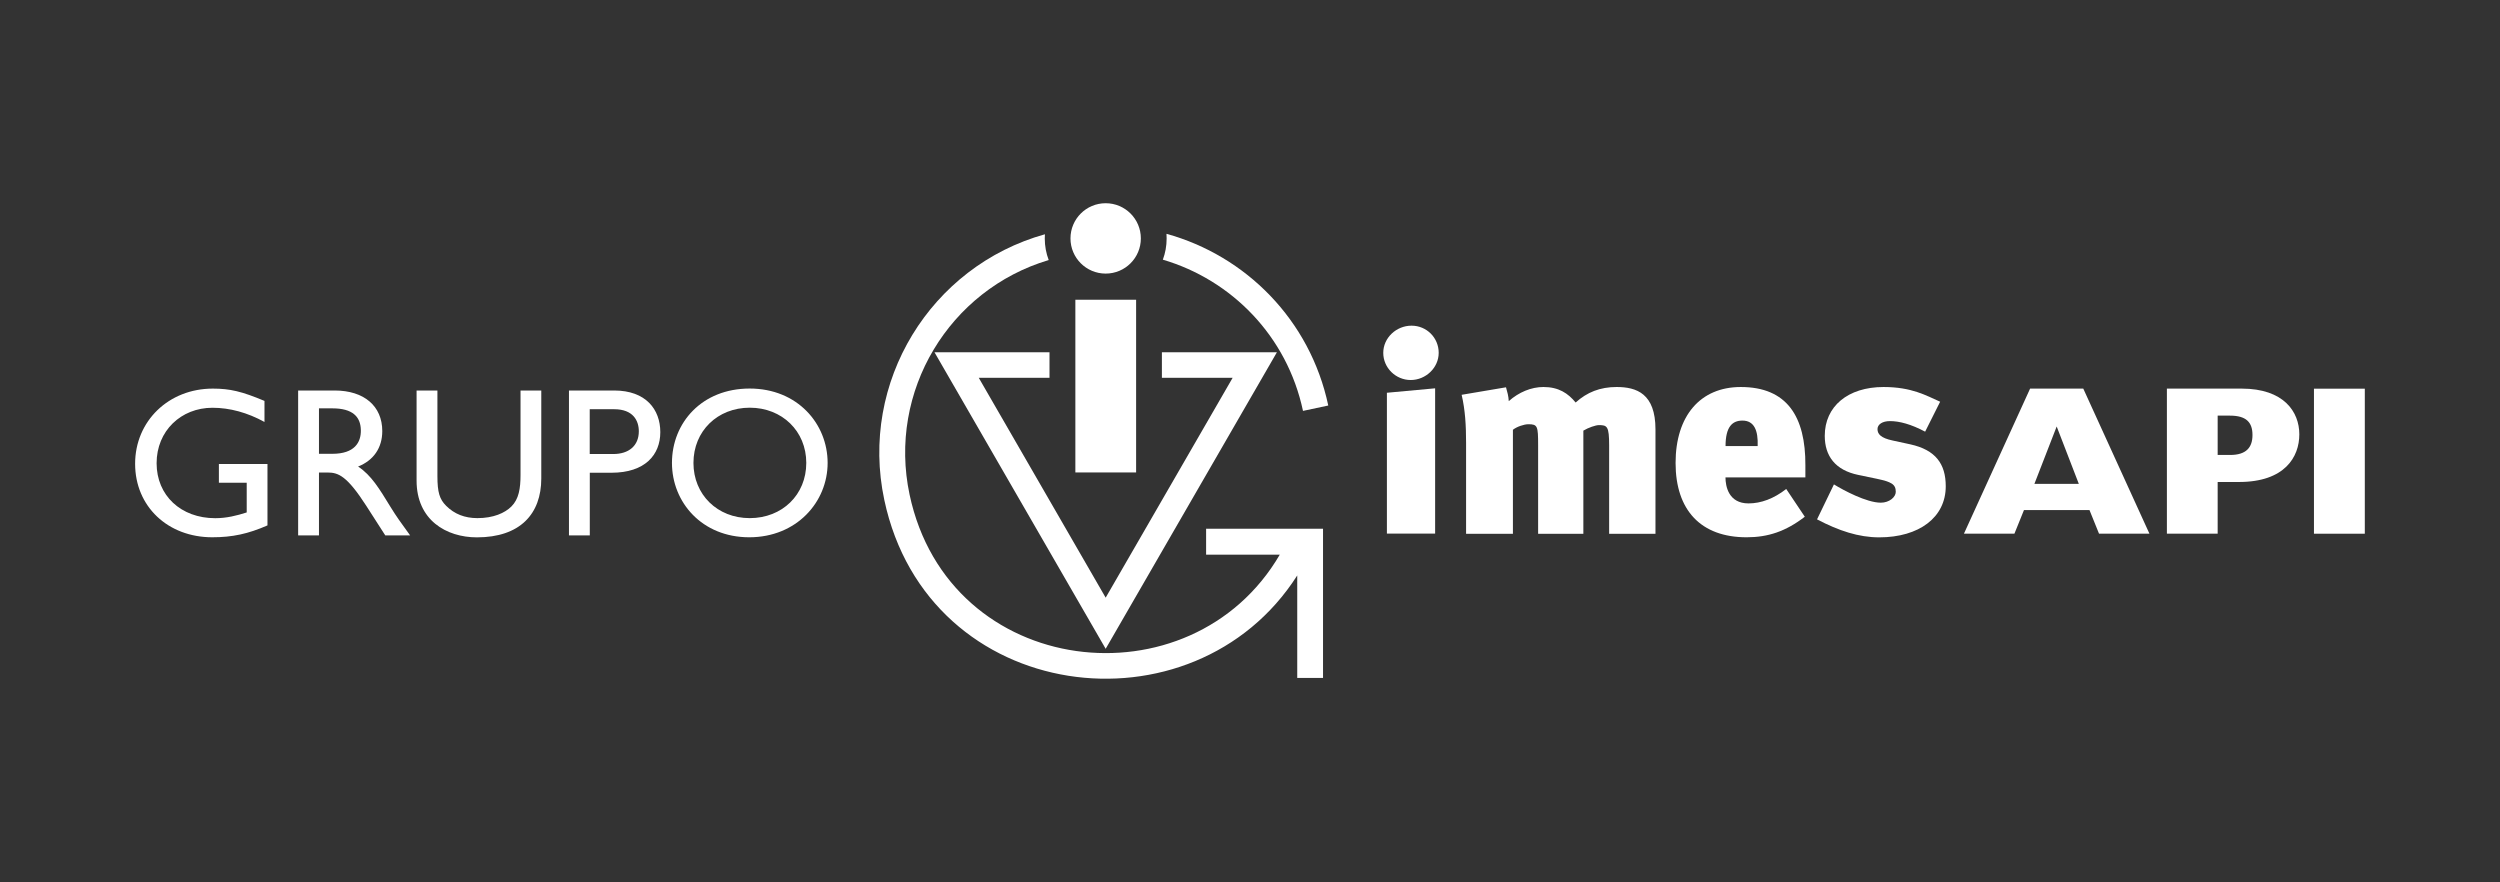
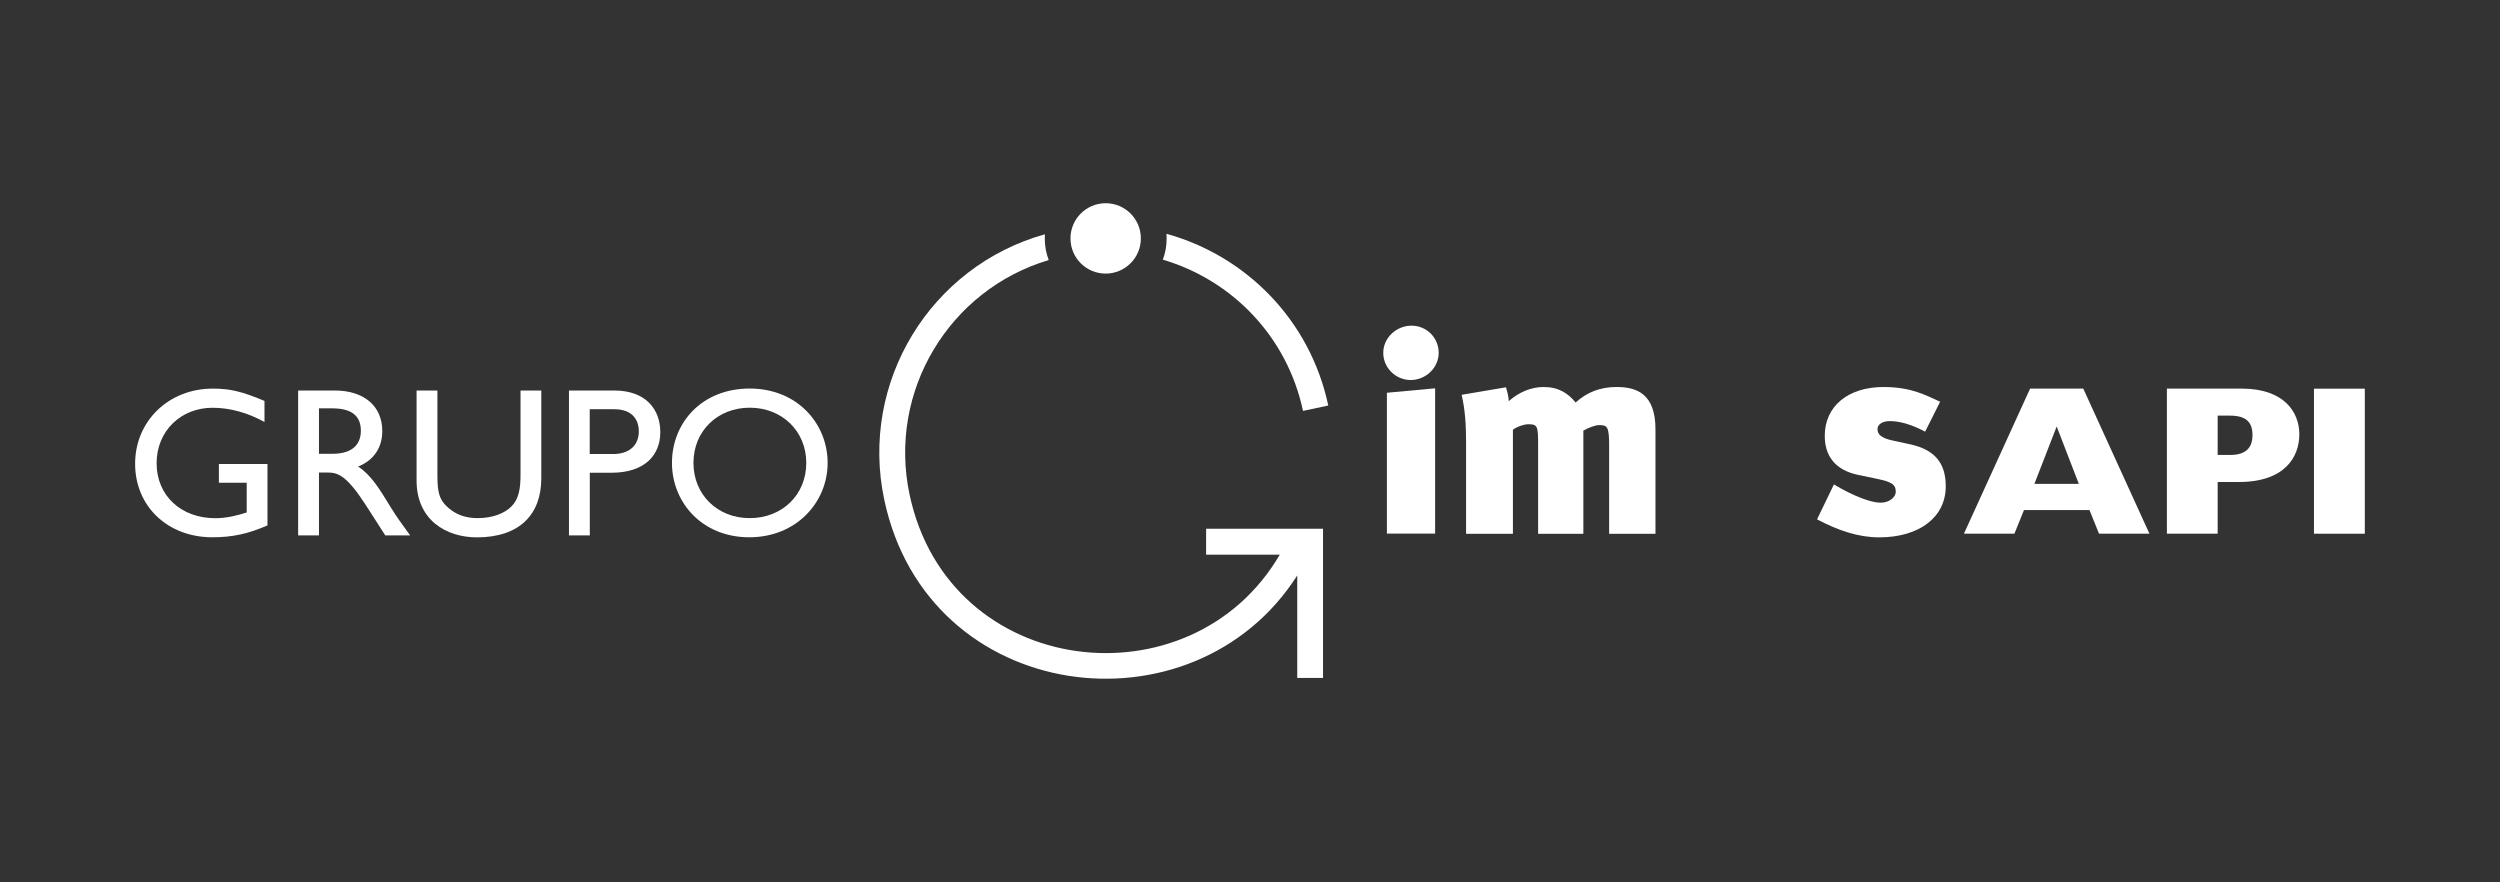
<svg xmlns="http://www.w3.org/2000/svg" id="a" viewBox="0 0 343.21 121.08">
  <rect x="0" y="0" width="343.21" height="121.08" fill="#333333" stroke="none" />
  <defs>
    <style>.b,.c{fill:#fff;}.c{fill-rule:evenodd;}</style>
  </defs>
  <path class="b" d="M165.57,72.59h16.06v20.48h-3.54v-14.07c-14.23,22.32-50.69,17.86-56.69-10.37-3.44-16.17,6.35-32.08,22.05-36.47-.01,.19-.02,.39-.02,.58,0,1.04,.19,2.04,.54,2.96-13.66,4.07-22.11,18.02-19.1,32.2,5.4,25.41,38.65,29.1,50.82,8.25h-10.11v-3.54Z" />
  <path class="b" d="M160.14,32.1c10.86,3,19.71,11.79,22.21,23.57l-3.47,.74c-2.18-10.28-9.82-17.99-19.24-20.76,.34-.91,.52-1.89,.52-2.91,0-.21,0-.42-.02-.63Z" />
  <g>
    <path class="c" d="M197.51,48.44c0-2.06-1.64-3.73-3.73-3.73s-3.88,1.67-3.88,3.73,1.71,3.73,3.77,3.73,3.84-1.68,3.84-3.73Zm-.49,24.82v-19.95l-6.62,.61v19.34h6.62Z" />
    <path class="c" d="M227.27,73.26v-14.31c0-4.91-2.59-5.82-5.33-5.82-2.28,0-4.07,.72-5.63,2.13-1.03-1.26-2.32-2.13-4.42-2.13-1.68,0-3.39,.72-4.76,1.94-.04-.72-.19-1.22-.38-1.9l-6.09,1.03c.49,2.09,.61,4.23,.61,6.59v12.49h6.43v-14.28c.53-.42,1.52-.76,2.13-.76,1.26,0,1.33,.27,1.33,2.86v12.18h6.21v-14.16c.69-.42,1.71-.76,2.13-.76,1.14,0,1.41,.15,1.41,2.78v12.14h6.36Z" />
-     <path class="c" d="M236.89,65.54h10.96v-1.64c.04-6.74-2.55-10.77-8.87-10.77-5.56,0-8.95,3.96-8.95,10.43s3.46,10.2,9.75,10.2c2.93,0,5.37-.8,7.99-2.82l-2.55-3.81c-1.71,1.33-3.46,1.98-5.18,1.98-2.74,0-3.16-2.36-3.16-3.58Zm4.42-4.3h-4.42c0-2.63,.91-3.5,2.32-3.5,1.6,0,2.17,1.33,2.09,3.5Z" />
    <path class="c" d="M267.12,66.75c0-3.08-1.41-4.99-4.87-5.75l-2.44-.53c-1.6-.34-2.06-.88-2.06-1.56,0-.65,.68-1.1,1.71-1.1,1.29,0,2.89,.42,4.83,1.45l2.06-4.11c-1.9-.84-3.88-2.02-7.77-2.02-4.91,0-8.07,2.67-8.07,6.7,0,2.78,1.45,4.72,4.61,5.37l2.55,.53c1.94,.42,2.59,.72,2.59,1.79,0,.72-.88,1.49-2.06,1.49-1.94,0-5.14-1.71-6.43-2.51l-2.32,4.8c2.97,1.56,5.71,2.47,8.53,2.47,5.48,0,9.14-2.74,9.14-7.01Z" />
    <path class="c" d="M269.63,73.26h6.92l1.31-3.24h8.99l1.31,3.24h6.92l-9.08-19.91h-7.3l-9.08,19.91Zm9.66-6.83l3.06-7.88,3.04,7.88h-6.1Z" />
    <path class="c" d="M297.47,73.26h6.98v-7.09h2.92c6.3,0,8.29-3.44,8.29-6.54s-2.13-6.28-7.91-6.28h-10.27v19.91Zm6.98-10.8v-5.4h1.69c2.25,0,3.09,.93,3.09,2.66s-.88,2.74-3.07,2.74h-1.72Z" />
    <rect class="b" x="317.67" y="53.36" width="6.98" height="19.91" />
  </g>
  <g>
    <path class="c" d="M36.73,63.7h-6.68v2.57h3.82v4.08c-1.37,.44-2.77,.79-4.32,.79-4.72,0-8.05-3.12-8.05-7.55s3.35-7.61,7.67-7.61c2.39,0,4.81,.67,7.14,1.95v-2.89c-3.12-1.31-4.75-1.69-7.09-1.69-6.07,0-10.67,4.46-10.67,10.32s4.49,10.09,10.59,10.09c2.77,0,4.93-.47,7.58-1.63v-8.43Z" />
    <path class="c" d="M40.93,53.61v19.89h2.86v-8.63h1.2c1.46,0,2.65,.47,5.28,4.55l2.62,4.08h3.41c-1.37-1.9-1.87-2.57-2.71-3.94-1.52-2.48-2.62-4.32-4.43-5.51,2.13-.85,3.32-2.57,3.32-4.87,0-3.44-2.51-5.57-6.53-5.57h-5.02Zm2.86,2.45h1.84c2.77,0,3.88,1.14,3.91,3,.03,1.66-.85,3.24-3.91,3.24h-1.84v-6.24Z" />
    <path class="c" d="M74.32,53.61h-2.86v11.58c0,1.87-.23,3.32-1.25,4.34-.9,.9-2.48,1.6-4.67,1.6-1.72,0-3.15-.55-4.29-1.69-.9-.9-1.2-1.84-1.2-4.08v-11.75h-2.86v12.37c0,5.42,4.08,7.79,8.28,7.79,5.92,0,8.84-3.21,8.84-8.08v-12.07Z" />
    <path class="c" d="M78.11,53.61v19.89h2.86v-8.6h2.97c4.61,0,6.71-2.45,6.71-5.57s-1.98-5.72-6.33-5.72h-6.21Zm2.86,2.57h3.35c2.6,0,3.38,1.57,3.38,3.03,0,1.98-1.37,3.12-3.5,3.12h-3.24v-6.15Z" />
    <path class="c" d="M92.25,63.55c0,5.4,4.11,10.21,10.61,10.21s10.76-4.84,10.76-10.21-4.14-10.21-10.7-10.21-10.67,4.69-10.67,10.21Zm2.95,0c0-4.37,3.3-7.58,7.73-7.58s7.76,3.21,7.76,7.58-3.3,7.58-7.76,7.58-7.73-3.24-7.73-7.58Z" />
  </g>
  <path class="b" d="M151.79,27.9c-2.67,0-4.83,2.16-4.83,4.83s2.16,4.83,4.83,4.83,4.83-2.16,4.83-4.83-2.16-4.83-4.83-4.83Z" />
-   <rect class="b" x="147.63" y="41.15" width="8.34" height="23.71" />
-   <polygon class="b" points="159.51 48.36 175.3 48.36 151.79 89.07 128.29 48.36 144.08 48.36 144.08 51.87 134.37 51.87 151.79 82.05 169.22 51.87 159.51 51.87 159.51 48.36" />
</svg>